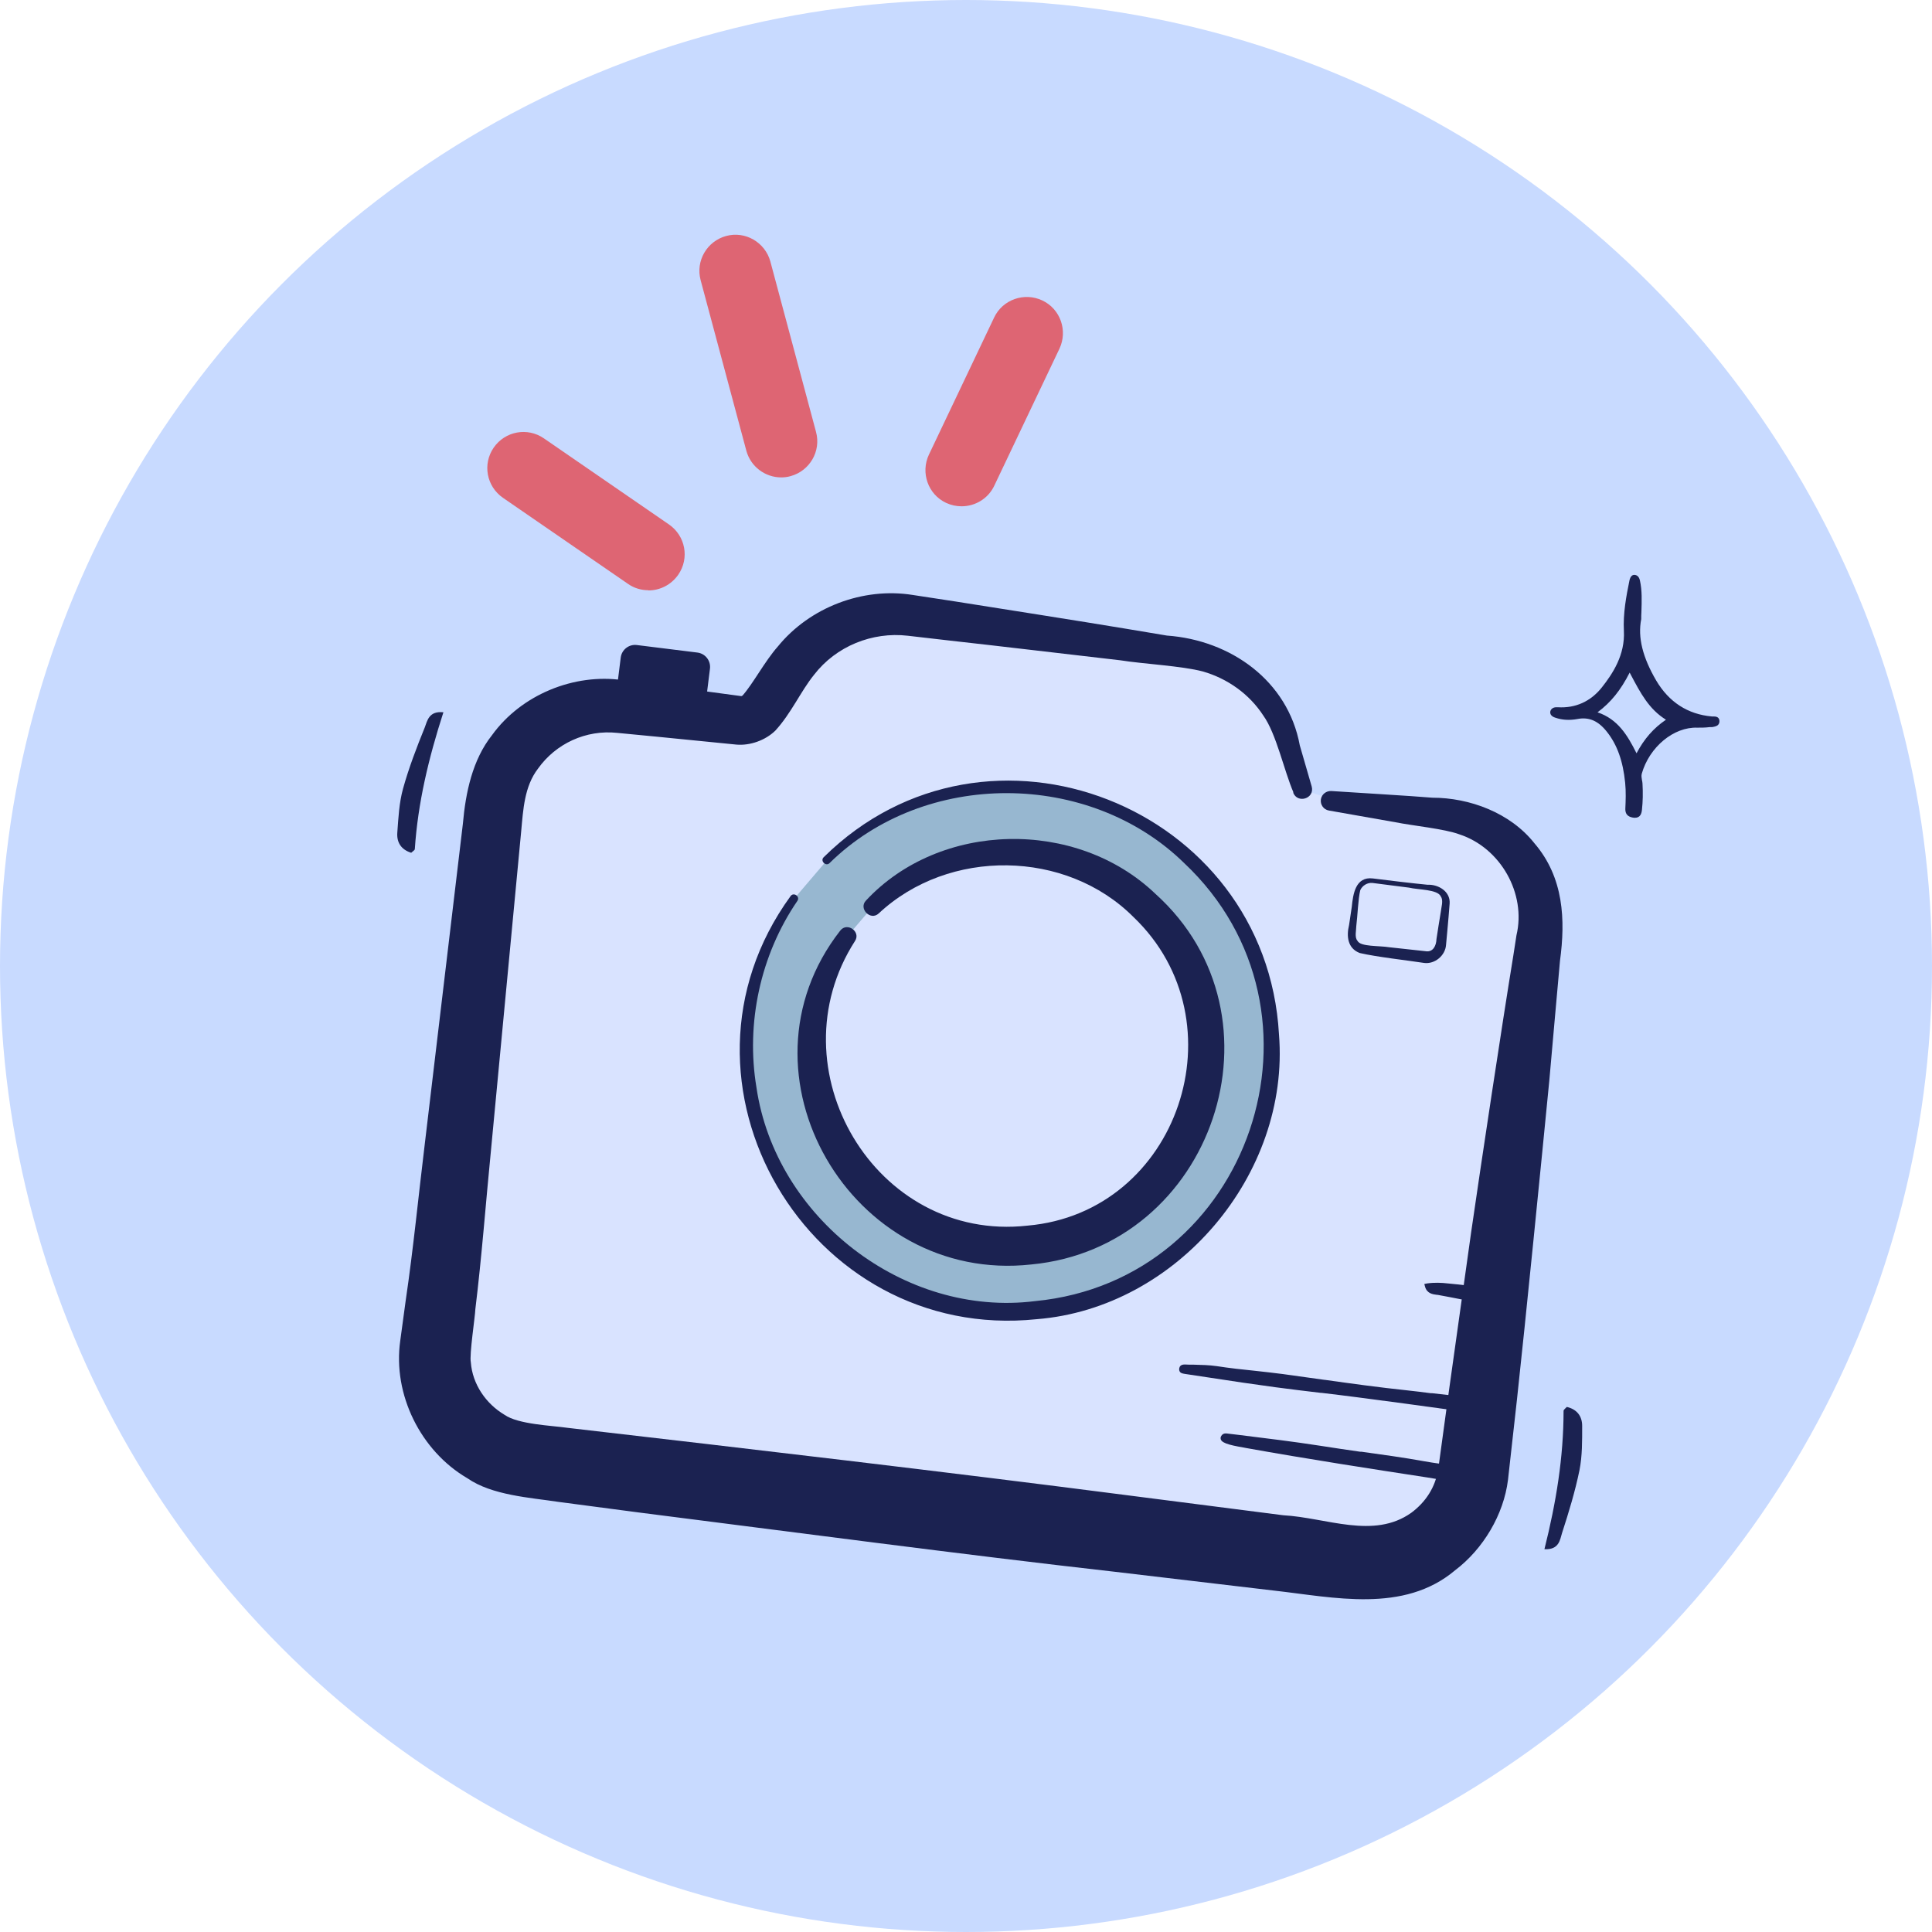
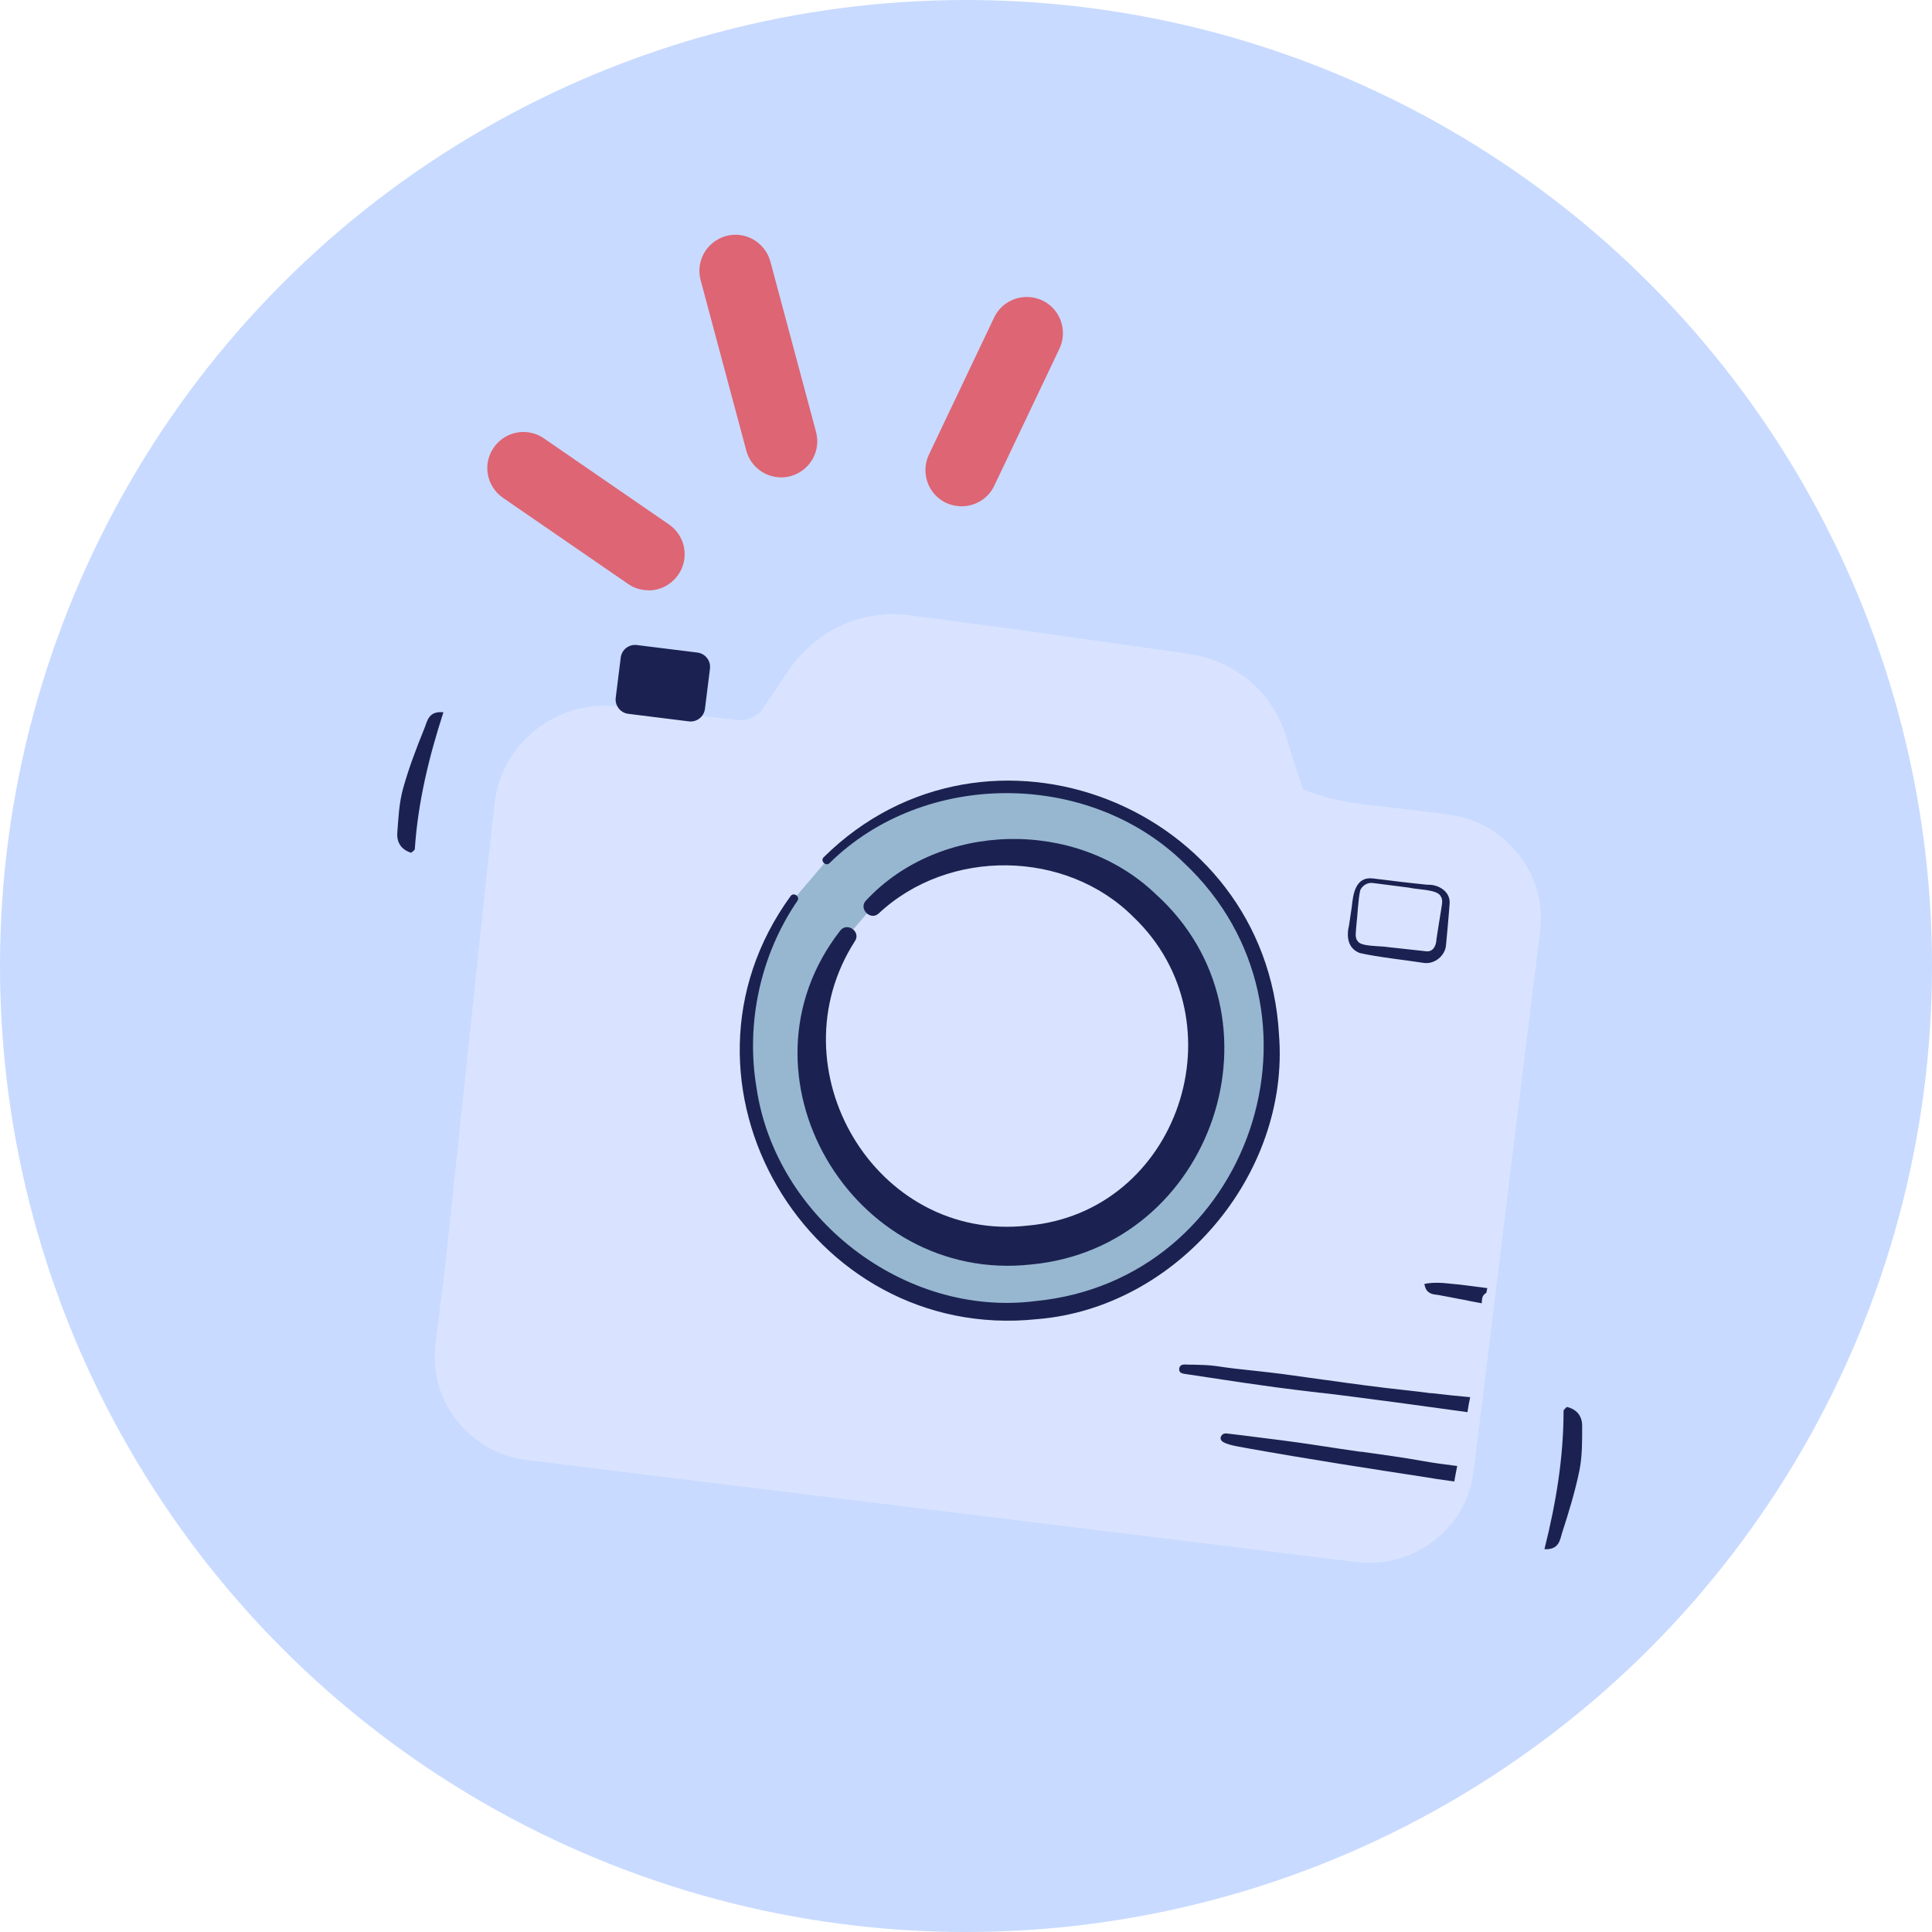
<svg xmlns="http://www.w3.org/2000/svg" width="107" height="107" viewBox="0 0 107 107" fill="none">
  <circle cx="53.5" cy="53.5" r="53.5" fill="#C8DAFF" />
  <path d="M72.156 43.72L71.486 41.63L71.156 40.56C70.976 40.03 70.716 39.52 70.406 39.05C69.776 38.11 68.896 37.34 67.856 36.84C67.346 36.58 66.796 36.39 66.236 36.28L65.546 36.17L64.996 36.09L56.286 34.86L51.936 34.28L50.846 34.14L50.276 34.06C49.986 34.03 49.686 34.01 49.386 34.01C48.196 34.03 47.006 34.35 45.966 34.97C45.446 35.27 44.976 35.64 44.556 36.07C44.346 36.27 44.136 36.5 43.956 36.74L43.696 37.1L43.546 37.32L42.316 39.15C41.986 39.67 41.476 39.9 40.946 39.89L36.806 39.41L34.626 39.16C34.386 39.12 33.586 39.04 32.976 39.1C32.336 39.16 31.716 39.31 31.126 39.56C29.946 40.05 28.936 40.91 28.256 42C27.916 42.56 27.656 43.16 27.516 43.79C27.346 44.54 27.366 44.79 27.316 45.17L26.836 49.54L24.986 67.02L24.676 69.95L24.176 73.98L24.116 74.5C24.086 74.78 24.076 75.05 24.086 75.35C24.106 75.91 24.196 76.47 24.386 77C24.756 78.06 25.416 78.98 26.296 79.66C27.126 80.35 28.276 80.77 29.256 80.87L31.276 81.12L35.316 81.62L51.446 83.6L67.586 85.58L71.616 86.08L73.636 86.33L74.636 86.45L75.156 86.51C75.436 86.54 75.716 86.56 75.986 86.55C78.216 86.51 80.356 85.11 81.216 82.99C81.436 82.5 81.566 81.84 81.626 81.4L81.746 80.4L81.996 78.39L84.376 59.01L84.976 54.16L85.276 51.73C85.296 51.6 85.346 51.14 85.336 50.83C85.336 50.49 85.296 50.13 85.246 49.81C85.116 49.13 84.866 48.49 84.516 47.91C83.816 46.77 82.736 45.86 81.456 45.41C80.856 45.18 80.046 45.08 79.756 45.05L78.536 44.9L75.306 44.52C74.226 44.39 73.166 44.12 72.146 43.71L72.156 43.72Z" fill="#D9E3FF" />
  <path d="M35.914 32.689C35.524 32.689 35.124 32.579 34.784 32.339L27.854 27.569C26.944 26.939 26.714 25.699 27.344 24.789C27.974 23.879 29.214 23.649 30.124 24.279L37.054 29.049C37.964 29.679 38.194 30.919 37.564 31.829C37.174 32.389 36.554 32.699 35.914 32.699V32.689Z" fill="#DE6573" />
  <path d="M53.256 28.04C52.966 28.04 52.676 27.98 52.396 27.85C51.396 27.38 50.976 26.18 51.446 25.18L55.056 17.59C55.526 16.59 56.726 16.17 57.726 16.64C58.726 17.11 59.146 18.31 58.676 19.31L55.066 26.9C54.726 27.62 54.006 28.04 53.256 28.04Z" fill="#DE6573" />
  <path d="M43.264 26.44C42.384 26.44 41.574 25.85 41.334 24.96L38.804 15.52C38.514 14.45 39.154 13.36 40.214 13.07C41.274 12.78 42.374 13.42 42.664 14.48L45.194 23.92C45.484 24.99 44.844 26.08 43.784 26.37C43.614 26.42 43.434 26.44 43.264 26.44Z" fill="#DE6573" />
  <path d="M43.985 49.769C41.855 52.819 40.875 56.679 41.575 60.629C42.965 68.539 50.505 73.819 58.415 72.419C66.325 71.029 71.605 63.489 70.205 55.579C68.815 47.669 61.275 42.389 53.365 43.789C50.395 44.309 47.805 45.699 45.795 47.649L43.985 49.769Z" fill="#97B7D0" />
  <path d="M46.933 51.839C45.333 54.129 44.603 57.029 45.123 60.009C46.173 65.949 51.843 69.919 57.783 68.879C63.723 67.829 67.693 62.159 66.653 56.219C65.603 50.279 59.933 46.309 53.993 47.349C51.763 47.739 49.813 48.789 48.303 50.249L46.943 51.839H46.933Z" fill="#D9E3FF" />
-   <path d="M71.636 43.889C71.126 42.719 70.686 40.63 69.966 39.63C69.186 38.429 67.976 37.58 66.626 37.19C65.476 36.88 63.296 36.77 62.046 36.569C59.696 36.3 54.976 35.739 52.626 35.48L50.276 35.209C48.306 34.98 46.306 35.789 45.086 37.37C44.336 38.3 43.826 39.499 42.936 40.469C42.376 41.01 41.536 41.3 40.796 41.239L36.376 40.8L34.196 40.59C32.446 40.4 30.776 41.19 29.796 42.569C29.036 43.559 28.976 44.849 28.866 46.029L27.196 63.66C26.906 66.59 26.686 69.57 26.326 72.51C26.316 72.9 25.986 75.04 26.076 75.45C26.166 76.659 26.906 77.74 27.946 78.359C28.706 78.889 30.556 78.95 31.446 79.079C41.486 80.24 52.266 81.499 62.266 82.79L71.066 83.919C73.456 84.049 76.076 85.269 78.166 83.779C78.956 83.189 79.496 82.379 79.656 81.35L80.246 77.029L81.476 68.249C82.066 64.18 83.166 56.88 83.816 52.9L83.986 51.8C84.536 49.499 83.116 46.959 80.826 46.209C79.996 45.9 78.226 45.73 77.286 45.539L73.596 44.889C73.306 44.84 73.106 44.559 73.156 44.26C73.206 43.989 73.446 43.8 73.726 43.809C74.886 43.889 78.186 44.08 79.326 44.179C81.386 44.179 83.646 45.01 84.986 46.709C86.606 48.599 86.706 50.94 86.396 53.219C86.276 54.62 85.926 58.4 85.806 59.84C85.376 64.24 84.496 73.1 84.016 77.49L83.516 81.969C83.276 83.879 82.156 85.779 80.586 86.969C77.736 89.37 73.856 88.46 70.546 88.09L61.736 87.049C53.246 86.09 43.856 84.84 35.336 83.76L30.936 83.18C29.356 82.939 27.256 82.82 25.886 81.87C23.296 80.359 21.746 77.23 22.166 74.26L22.466 72.049C22.896 69.139 23.176 66.219 23.536 63.27L25.636 45.62C25.786 43.9 26.166 42.08 27.246 40.719C28.866 38.469 31.806 37.279 34.486 37.669L36.706 37.969L41.096 38.559H40.966C41.056 38.559 41.066 38.559 41.126 38.52C41.696 37.88 42.366 36.609 43.076 35.809C44.836 33.639 47.786 32.51 50.546 32.95L52.896 33.309C55.236 33.679 59.946 34.419 62.286 34.809L64.626 35.2C68.146 35.45 71.326 37.69 71.986 41.279L72.646 43.559C72.826 44.23 71.856 44.529 71.616 43.889H71.636Z" fill="#1B2251" />
  <path d="M47.956 49.879C52.056 45.469 59.616 45.319 63.986 49.499C71.536 56.289 67.196 69.069 57.126 70.029C47.166 71.139 40.336 59.479 46.536 51.539C46.916 51.049 47.686 51.599 47.356 52.109C42.806 59.179 48.476 68.819 56.906 67.879C65.286 67.149 68.816 56.559 62.776 50.789C59.046 47.049 52.546 46.959 48.666 50.589C48.206 51.019 47.526 50.309 47.966 49.869L47.956 49.879Z" fill="#1B2251" />
  <path d="M82.323 71.591C82.333 71.511 82.353 71.421 82.373 71.341C81.583 71.231 80.843 71.141 80.193 71.081C79.843 71.041 79.453 71.021 79.033 71.081L78.883 71.111L78.923 71.261C79.033 71.641 79.343 71.681 79.573 71.711H79.583C79.583 71.711 79.633 71.711 79.663 71.721C80.073 71.791 80.493 71.881 80.923 71.961H80.943C81.313 72.041 81.683 72.111 82.063 72.181C82.063 72.101 82.073 72.021 82.083 71.941C82.103 71.781 82.193 71.671 82.303 71.611C82.303 71.611 82.303 71.601 82.303 71.591H82.323Z" fill="#1B2251" />
  <path d="M66.053 75.58C65.913 75.58 65.773 75.58 65.633 75.57C65.553 75.57 65.353 75.57 65.313 75.77C65.293 75.85 65.313 75.92 65.343 75.97C65.403 76.06 65.513 76.07 65.613 76.09C66.103 76.16 66.583 76.24 67.073 76.31C68.243 76.49 69.443 76.67 70.643 76.83C71.483 76.94 72.363 77.05 73.143 77.14H73.183C73.843 77.22 74.533 77.3 75.203 77.39C76.973 77.62 78.753 77.86 80.473 78.1L81.273 78.21C81.313 77.93 81.363 77.65 81.423 77.38C80.713 77.32 80.003 77.24 79.313 77.16H79.243C78.803 77.1 78.353 77.05 77.913 77C76.393 76.84 74.863 76.63 73.373 76.42H73.353C72.643 76.32 71.843 76.21 71.053 76.1C70.543 76.03 70.023 75.98 69.513 75.92C68.813 75.85 68.093 75.77 67.383 75.66C66.963 75.6 66.533 75.59 66.113 75.58H66.073H66.053Z" fill="#1B2251" />
  <path d="M80.703 81.19L80.543 81.17C79.993 81.1 79.433 81.03 78.883 80.93C77.723 80.72 76.543 80.56 75.393 80.4H75.323C74.593 80.29 73.843 80.19 73.113 80.07C71.633 79.84 70.143 79.66 68.693 79.48L67.943 79.39C67.873 79.39 67.693 79.36 67.603 79.6V79.63C67.573 79.89 67.993 80.02 68.883 80.17L68.983 80.19C72.433 80.81 76.003 81.36 79.073 81.83L79.493 81.9C79.833 81.95 80.193 82 80.543 82.05C80.593 81.77 80.643 81.48 80.703 81.2V81.19Z" fill="#1B2251" />
-   <path d="M94.896 39.68C94.896 39.68 94.836 39.68 94.806 39.68C93.476 39.56 92.436 38.89 91.726 37.69C90.976 36.41 90.696 35.3 90.896 34.29C90.896 34.15 90.896 34.03 90.906 33.9C90.926 33.26 90.946 32.7 90.826 32.16C90.786 31.96 90.686 31.86 90.546 31.84C90.396 31.82 90.296 31.93 90.246 32.14C90.066 33.02 89.886 33.97 89.936 34.94C90.006 36.27 89.316 37.31 88.716 38.07C88.096 38.85 87.256 39.23 86.276 39.17C86.256 39.17 86.236 39.17 86.216 39.17C86.216 39.17 86.196 39.17 86.186 39.17C85.996 39.17 85.866 39.29 85.856 39.44C85.846 39.65 86.076 39.73 86.146 39.75C86.526 39.88 86.936 39.9 87.366 39.82C88.006 39.7 88.516 39.92 88.996 40.53C89.566 41.25 89.886 42.15 90.006 43.35C90.056 43.84 90.036 44.34 90.016 44.79C90.006 45.18 90.266 45.26 90.496 45.29C90.506 45.29 90.526 45.29 90.536 45.29C90.846 45.3 90.916 45.05 90.936 44.85C90.986 44.39 90.996 43.92 90.966 43.39C90.966 43.33 90.946 43.26 90.936 43.2C90.916 43.08 90.896 42.97 90.926 42.85C91.346 41.37 92.696 40.25 94.006 40.3C94.226 40.3 94.456 40.3 94.676 40.27H94.816C94.926 40.25 95.086 40.23 95.166 40.13C95.216 40.07 95.236 39.99 95.226 39.9C95.196 39.69 95.016 39.68 94.886 39.68H94.896ZM92.266 39.86C91.576 40.33 91.066 40.91 90.636 41.72C90.126 40.7 89.596 39.83 88.476 39.45C89.216 38.9 89.756 38.23 90.256 37.25L90.346 37.42C90.856 38.38 91.326 39.28 92.266 39.86Z" fill="#1B2251" />
  <path d="M85.535 85.8C86.185 83.21 86.595 80.7 86.595 78.14C86.595 78.07 86.705 78 86.775 77.92C87.335 78.05 87.625 78.43 87.625 78.97C87.625 79.79 87.635 80.63 87.475 81.43C87.235 82.6 86.885 83.75 86.515 84.89C86.395 85.26 86.365 85.84 85.535 85.8Z" fill="#1B2251" />
  <path d="M24.554 39.459C23.734 41.999 23.144 44.469 22.974 47.019C22.974 47.089 22.854 47.149 22.774 47.229C22.224 47.059 21.964 46.659 22.004 46.119C22.064 45.299 22.104 44.459 22.324 43.669C22.644 42.519 23.074 41.399 23.524 40.289C23.664 39.929 23.744 39.359 24.564 39.449L24.554 39.459Z" fill="#1B2251" />
  <path d="M45.624 47.47C54.674 38.54 70.124 44.63 70.834 57.29C71.454 65.04 65.184 72.44 57.424 73.06C44.774 74.38 36.284 59.95 43.784 49.63C43.954 49.39 44.324 49.65 44.164 49.89C42.104 52.9 41.304 56.68 41.894 60.22C42.944 67.44 50.074 72.97 57.324 72.06C69.284 70.91 74.314 56.02 65.584 47.8C60.334 42.66 51.214 42.61 45.944 47.8C45.734 48.01 45.404 47.67 45.624 47.47Z" fill="#1B2251" />
  <path d="M38.625 36.141L35.27 35.724C34.832 35.669 34.432 35.98 34.378 36.419L34.101 38.642C34.047 39.08 34.358 39.48 34.797 39.534L38.151 39.952C38.589 40.006 38.989 39.695 39.043 39.256L39.32 37.034C39.374 36.595 39.063 36.196 38.625 36.141Z" fill="#1B2251" />
  <path d="M78.876 53.331C77.896 53.181 76.256 53.001 75.306 52.781C74.626 52.52 74.566 51.84 74.716 51.23L74.866 50.221C74.936 49.531 75.066 48.531 76.036 48.651C76.706 48.74 78.416 48.941 79.066 49.001C79.646 48.971 80.326 49.361 80.286 50.031C80.266 50.361 80.186 51.23 80.156 51.571C80.136 51.73 80.106 52.17 80.086 52.331C80.046 52.92 79.466 53.41 78.866 53.331H78.876ZM78.956 52.681C79.366 52.751 79.546 52.37 79.556 52.011C79.606 51.691 79.736 50.831 79.796 50.501C79.816 50.27 79.956 49.861 79.796 49.651C79.636 49.251 78.526 49.281 78.036 49.16L76.016 48.901C75.726 48.87 75.446 49.05 75.336 49.3C75.216 49.781 75.186 50.74 75.116 51.281C75.116 51.511 75.006 51.92 75.186 52.111C75.346 52.441 76.406 52.37 76.936 52.461L78.956 52.681Z" fill="#1B2251" />
</svg>